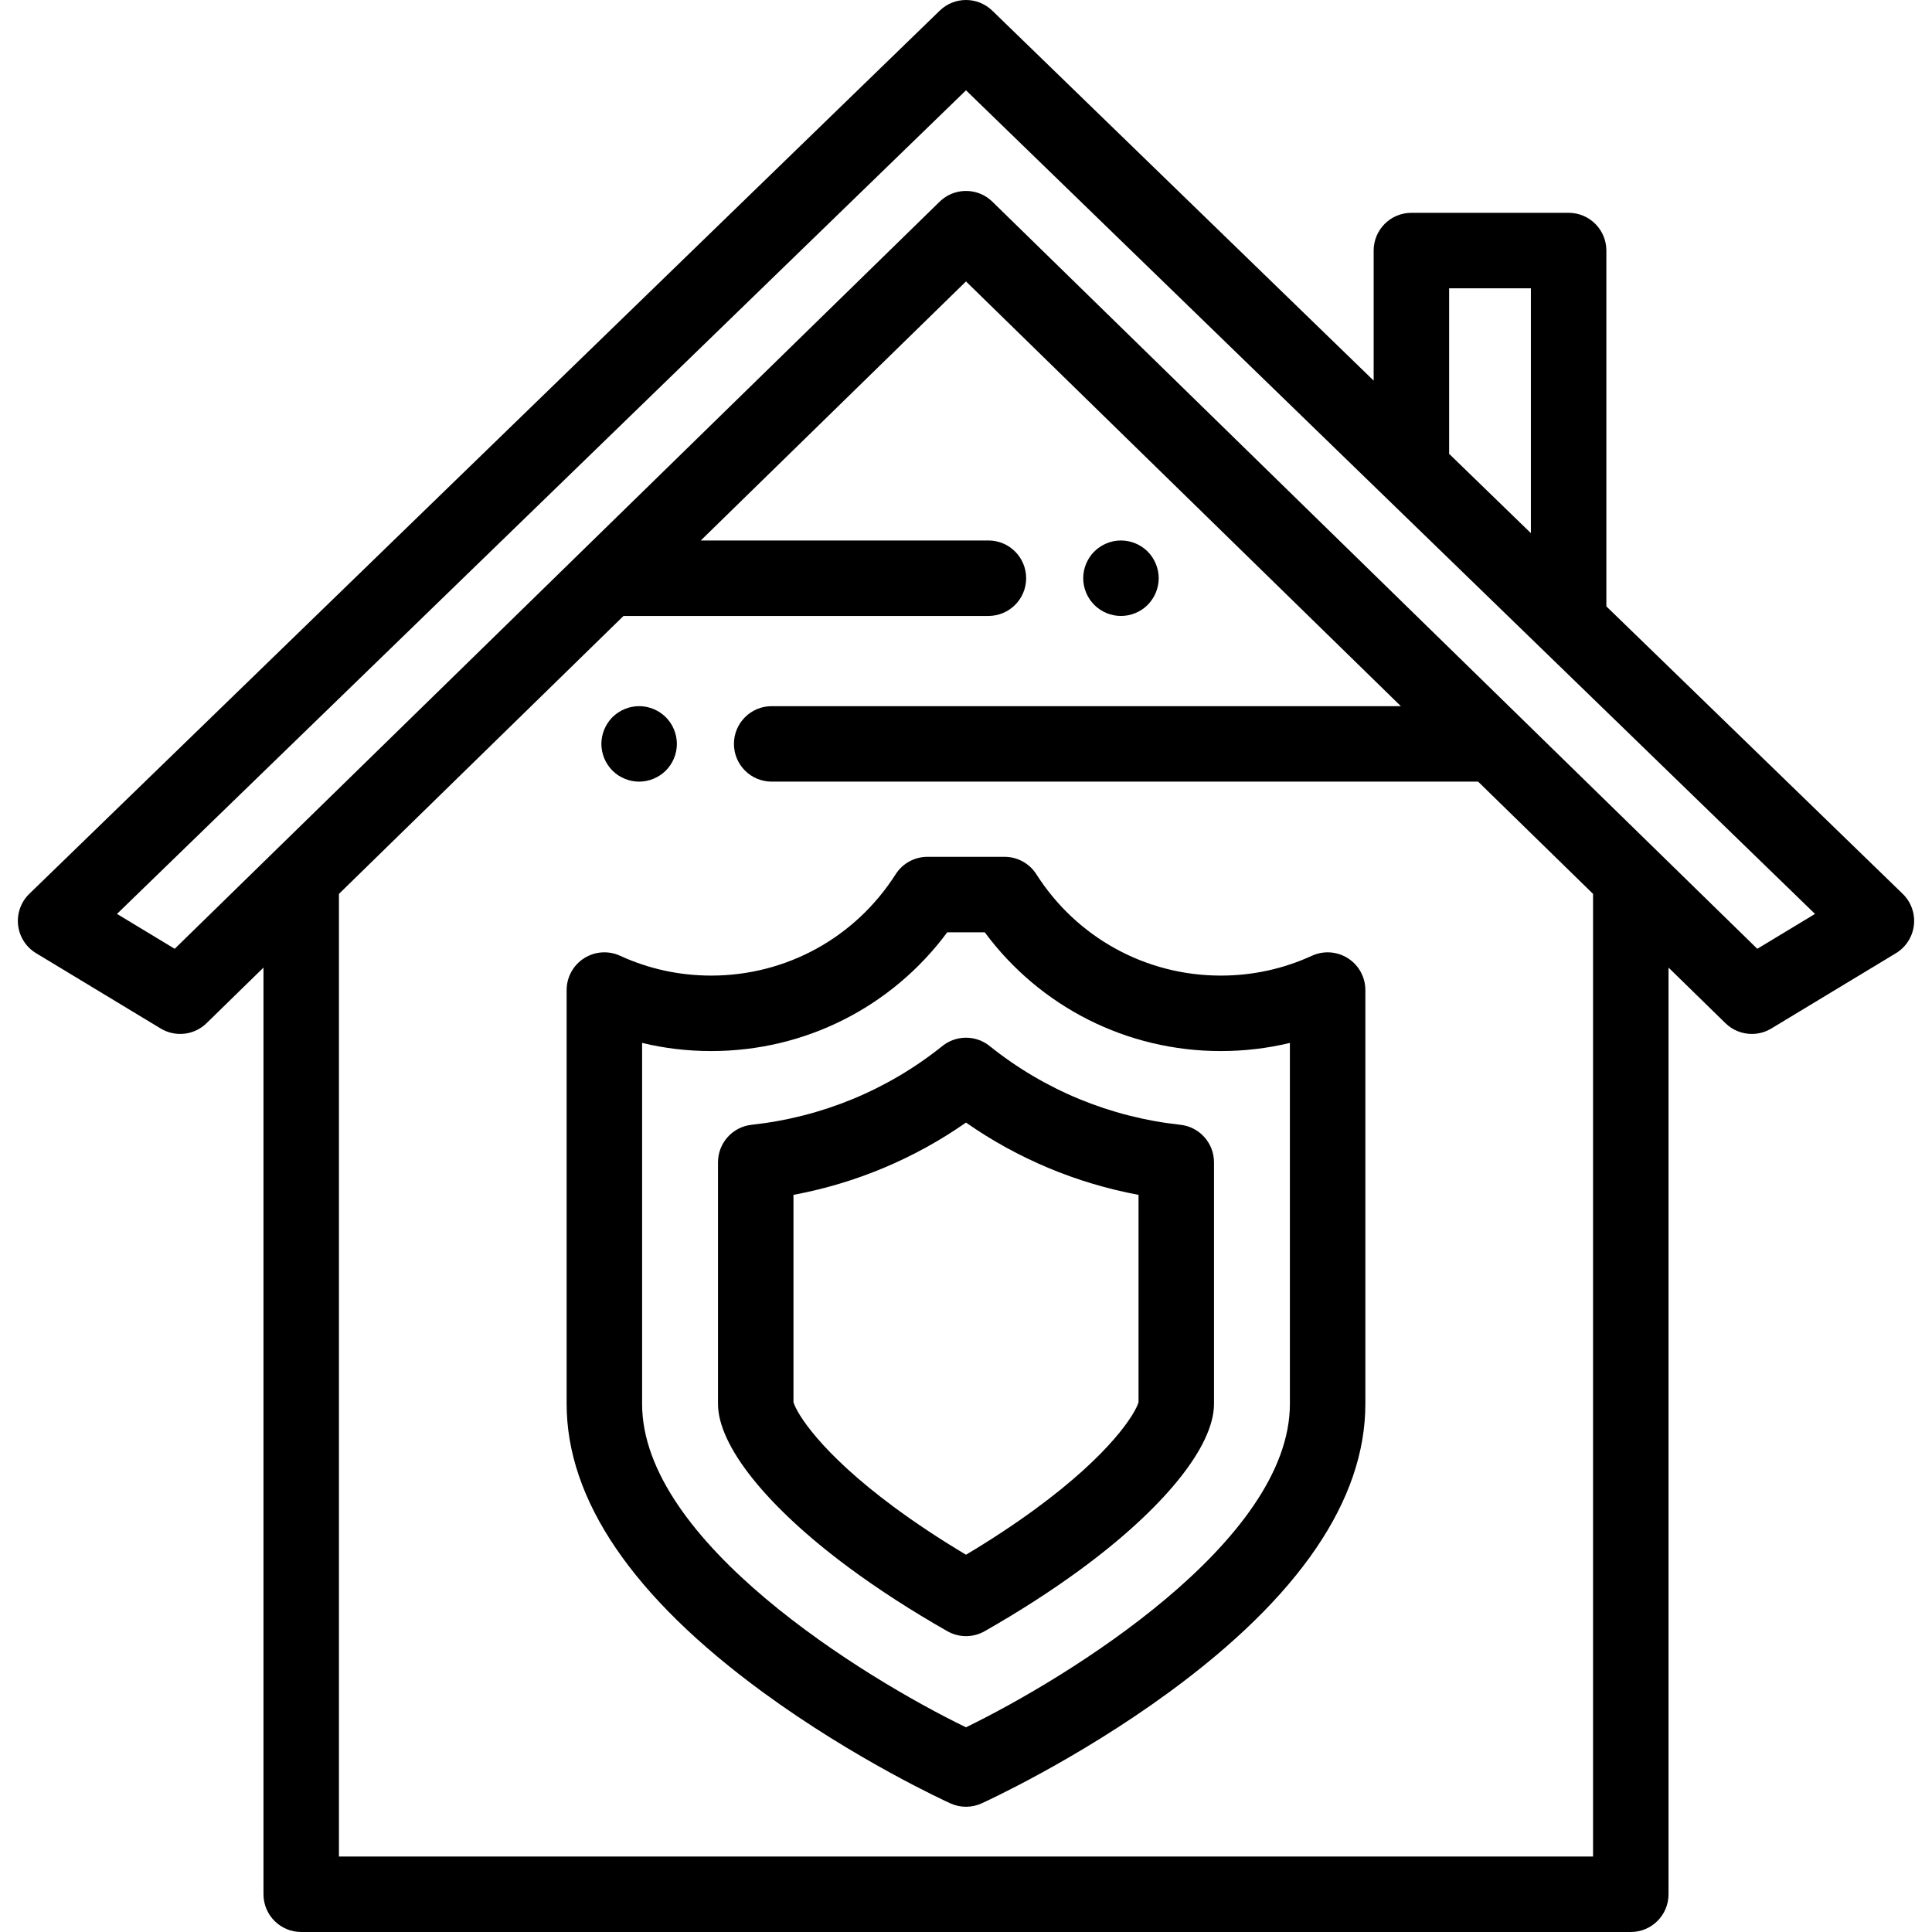
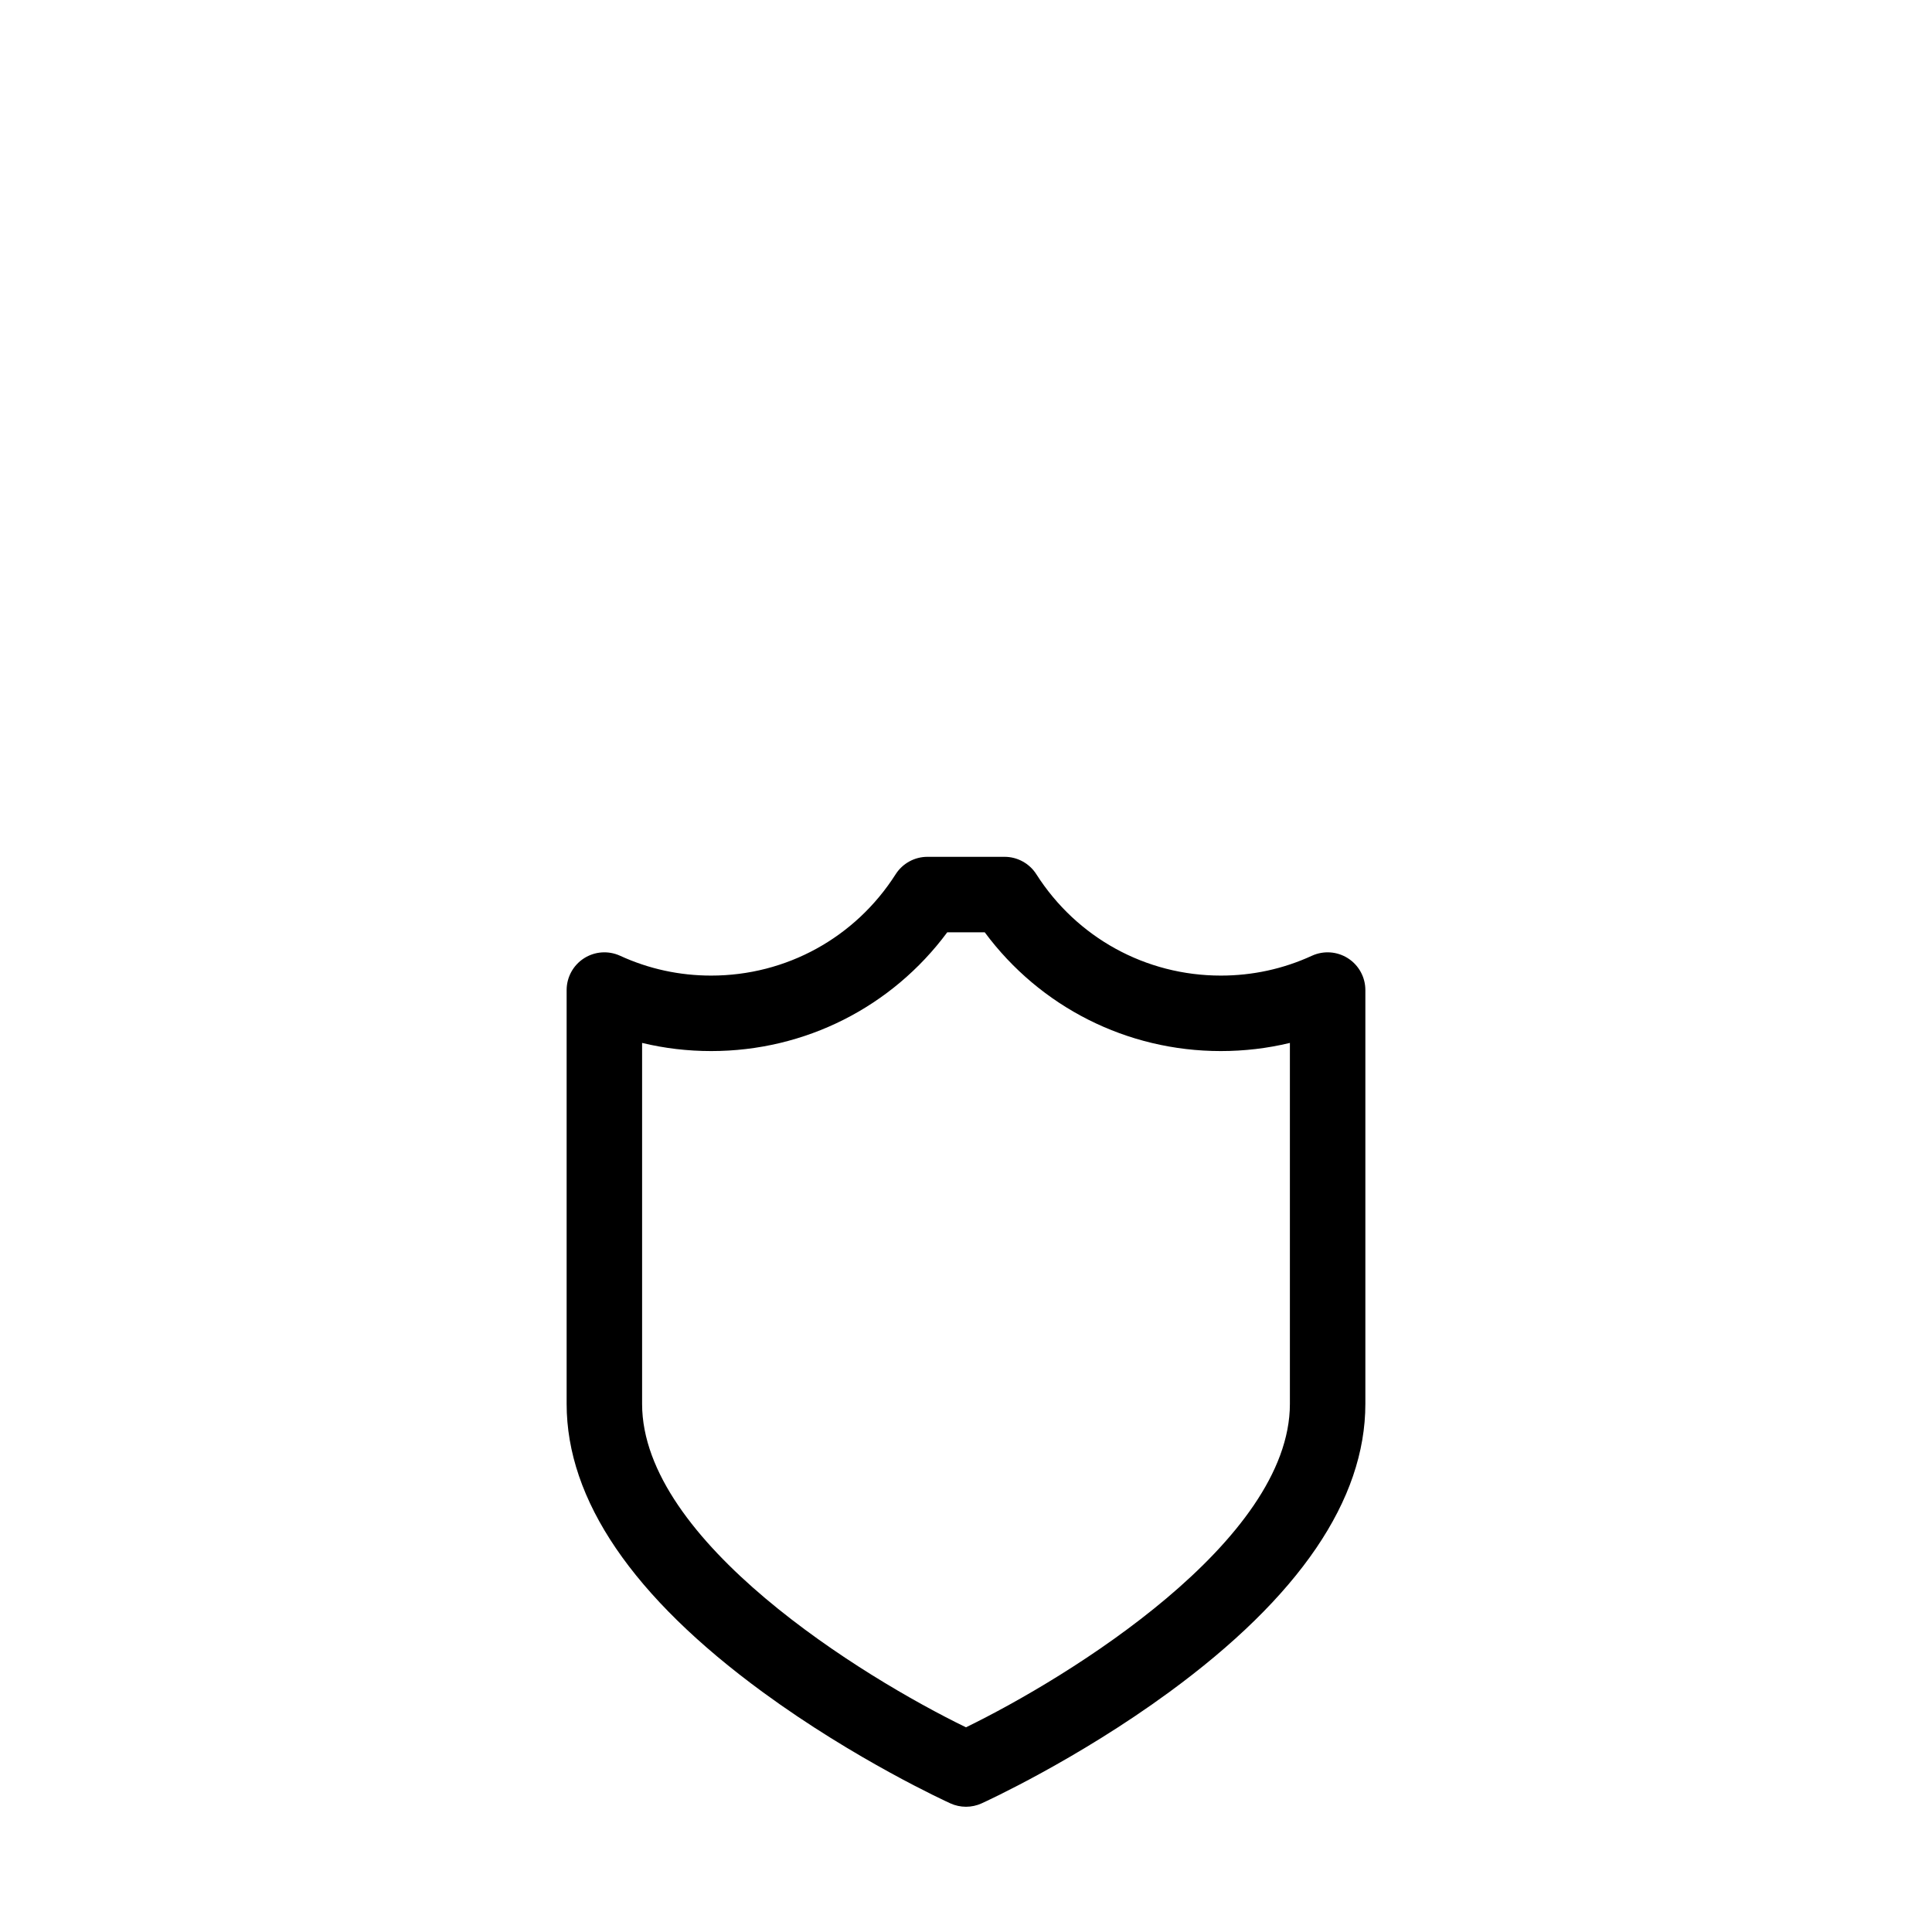
<svg xmlns="http://www.w3.org/2000/svg" version="1.1" id="Capa_1" x="0px" y="0px" viewBox="0 0 511.998 511.998" style="enable-background:new 0 0 511.998 511.998;" xml:space="preserve">
  <g>
    <g>
-       <path d="M504.228,236.87l-78.527-76.178V66.398c0-5.523-4.477-10-10-10h-41.668c-5.523,0-10,4.477-10,10v34.471L262.962,2.822    c-3.879-3.763-10.047-3.763-13.926,0L7.77,236.87c-2.225,2.159-3.324,5.227-2.973,8.308s2.11,5.824,4.764,7.428l33.017,19.955    c3.899,2.357,8.899,1.779,12.16-1.405l15.086-14.735v245.577c0,5.523,4.477,10,10,10h352.351c5.523,0,10-4.477,10-10V256.421    l15.086,14.735c1.92,1.876,4.443,2.846,6.99,2.846c1.777,0,3.567-0.473,5.169-1.441l33.017-19.955    c2.653-1.604,4.413-4.348,4.764-7.428C507.552,242.097,506.453,239.029,504.228,236.87z M384.033,76.398h21.668v64.892    l-1.602-1.554l-20.066-19.466V76.398z M422.174,491.998H89.824v-255.11l75.412-73.656h96.703c5.523,0,10-4.477,10-10    s-4.477-10-10-10h-76.226L256,74.582L371.241,187.14h-166.74c-5.523,0-10,4.477-10,10c0,5.523,4.477,10,10,10h187.216    l30.457,29.748V491.998z M465.699,251.441L262.986,53.45c-0.486-0.474-1.008-0.889-1.557-1.245    c-1.647-1.067-3.539-1.601-5.431-1.601c-1.892,0-3.783,0.534-5.431,1.601c-0.549,0.356-1.071,0.771-1.557,1.245L46.299,251.441    l-15.296-9.244L255.999,23.932l224.996,218.265L465.699,251.441z" />
-     </g>
+       </g>
  </g>
  <g>
    <g>
-       <path d="M306.869,151.279c-0.13-0.64-0.32-1.27-0.57-1.87s-0.56-1.19-0.92-1.73c-0.36-0.55-0.78-1.06-1.24-1.52    c-0.46-0.46-0.97-0.88-1.52-1.24c-0.54-0.36-1.12-0.67-1.73-0.92c-0.6-0.25-1.23-0.44-1.87-0.57c-1.29-0.26-2.62-0.26-3.91,0    c-0.63,0.13-1.26,0.32-1.87,0.57c-0.6,0.25-1.18,0.56-1.72,0.92c-0.55,0.36-1.06,0.78-1.52,1.24c-0.46,0.46-0.88,0.97-1.25,1.52    c-0.36,0.54-0.67,1.13-0.92,1.73c-0.25,0.6-0.44,1.23-0.57,1.87s-0.19,1.3-0.19,1.95c0,0.66,0.06,1.31,0.19,1.96    c0.13,0.63,0.32,1.26,0.57,1.87c0.25,0.6,0.56,1.18,0.92,1.72c0.37,0.55,0.79,1.06,1.25,1.52c0.46,0.47,0.97,0.88,1.52,1.25    c0.54,0.36,1.12,0.67,1.72,0.92c0.61,0.25,1.24,0.44,1.87,0.57c0.65,0.13,1.31,0.19,1.96,0.19c0.65,0,1.31-0.06,1.95-0.19    s1.27-0.32,1.87-0.57c0.61-0.25,1.19-0.56,1.73-0.92c0.55-0.37,1.06-0.78,1.52-1.25c0.46-0.46,0.88-0.97,1.24-1.52    c0.36-0.54,0.67-1.12,0.92-1.72c0.25-0.61,0.44-1.24,0.57-1.87c0.13-0.65,0.2-1.3,0.2-1.96    C307.069,152.579,306.999,151.919,306.869,151.279z" />
-     </g>
+       </g>
  </g>
  <g>
    <g>
-       <path d="M179.18,195.189c-0.13-0.64-0.32-1.27-0.57-1.87c-0.25-0.61-0.56-1.19-0.92-1.73c-0.37-0.55-0.78-1.06-1.24-1.52    c-1.87-1.86-4.44-2.93-7.07-2.93c-2.64,0-5.22,1.07-7.08,2.93c-0.46,0.46-0.88,0.97-1.24,1.52c-0.36,0.54-0.671,1.12-0.921,1.73    c-0.25,0.6-0.44,1.23-0.57,1.87c-0.13,0.64-0.2,1.3-0.2,1.95c0,0.65,0.07,1.31,0.2,1.96c0.13,0.63,0.32,1.26,0.57,1.87    c0.25,0.6,0.56,1.18,0.921,1.72c0.36,0.55,0.78,1.06,1.24,1.52c0.46,0.46,0.98,0.88,1.52,1.25c0.55,0.36,1.13,0.66,1.73,0.91    c0.6,0.25,1.23,0.45,1.87,0.58c0.65,0.13,1.3,0.19,1.96,0.19c2.63,0,5.2-1.07,7.07-2.93c0.46-0.46,0.87-0.97,1.24-1.52    c0.36-0.54,0.67-1.12,0.92-1.72c0.25-0.61,0.44-1.24,0.57-1.87c0.13-0.65,0.2-1.31,0.2-1.96    C179.38,196.489,179.31,195.83,179.18,195.189z" />
-     </g>
+       </g>
  </g>
  <g>
    <g>
      <path d="M357.233,253.959c-2.867-1.839-6.474-2.091-9.57-0.671c-7.595,3.486-15.718,5.253-24.141,5.253    c-19.886,0-38.157-10.038-48.877-26.852c-1.836-2.88-5.016-4.624-8.432-4.624h-20.428c-3.416,0-6.596,1.744-8.432,4.624    c-10.72,16.814-28.992,26.852-48.877,26.852c-8.424,0-16.546-1.768-24.141-5.253c-3.096-1.42-6.702-1.169-9.57,0.671    c-2.867,1.839-4.602,5.011-4.602,8.417v109.675c0,25.436,17.499,51.142,52.011,76.403c24.509,17.94,48.671,28.996,49.688,29.458    c1.314,0.597,2.725,0.896,4.136,0.896s2.822-0.298,4.136-0.896c1.017-0.462,25.179-11.518,49.688-29.458    c34.512-25.262,52.011-50.967,52.011-76.403V262.376C361.834,258.97,360.101,255.798,357.233,253.959z M341.835,372.052    L341.835,372.052c-0.001,36.34-58.485,72.379-85.841,85.702c-27.359-13.299-85.831-49.292-85.831-85.702v-95.669    c5.95,1.436,12.071,2.159,18.312,2.159c24.876,0,47.869-11.667,62.559-31.476h9.929c14.69,19.809,37.683,31.476,62.559,31.476    c6.241,0,12.362-0.723,18.313-2.159V372.052z" />
    </g>
  </g>
  <g>
    <g>
-       <path d="M312.799,298.076c-18.561-2.012-36.037-9.229-50.54-20.872c-3.657-2.936-8.863-2.936-12.521,0    c-14.503,11.643-31.979,18.86-50.54,20.872c-5.076,0.55-8.922,4.836-8.922,9.942v64.034c0,11.072,12.946,27.269,34.631,43.328    c7.824,5.794,16.621,11.481,26.147,16.903c1.533,0.873,3.24,1.309,4.946,1.309s3.413-0.437,4.947-1.31    c9.126-5.195,17.599-10.644,25.182-16.195c22.286-16.313,35.591-32.774,35.591-44.035v-64.034    C321.722,302.912,317.875,298.626,312.799,298.076z M301.722,371.59L301.722,371.59c-0.816,2.926-7.247,13.604-27.404,28.358    c-5.592,4.093-11.735,8.14-18.317,12.069c-6.933-4.137-13.37-8.4-19.191-12.71c-19.477-14.424-25.726-24.855-26.534-27.725    v-54.935c16.461-3.064,32.022-9.581,45.723-19.155c13.701,9.573,29.262,16.09,45.723,19.155V371.59z" />
-     </g>
+       </g>
  </g>
  <g>
</g>
  <g>
</g>
  <g>
</g>
  <g>
</g>
  <g>
</g>
  <g>
</g>
  <g>
</g>
  <g>
</g>
  <g>
</g>
  <g>
</g>
  <g>
</g>
  <g>
</g>
  <g>
</g>
  <g>
</g>
  <g>
</g>
</svg>